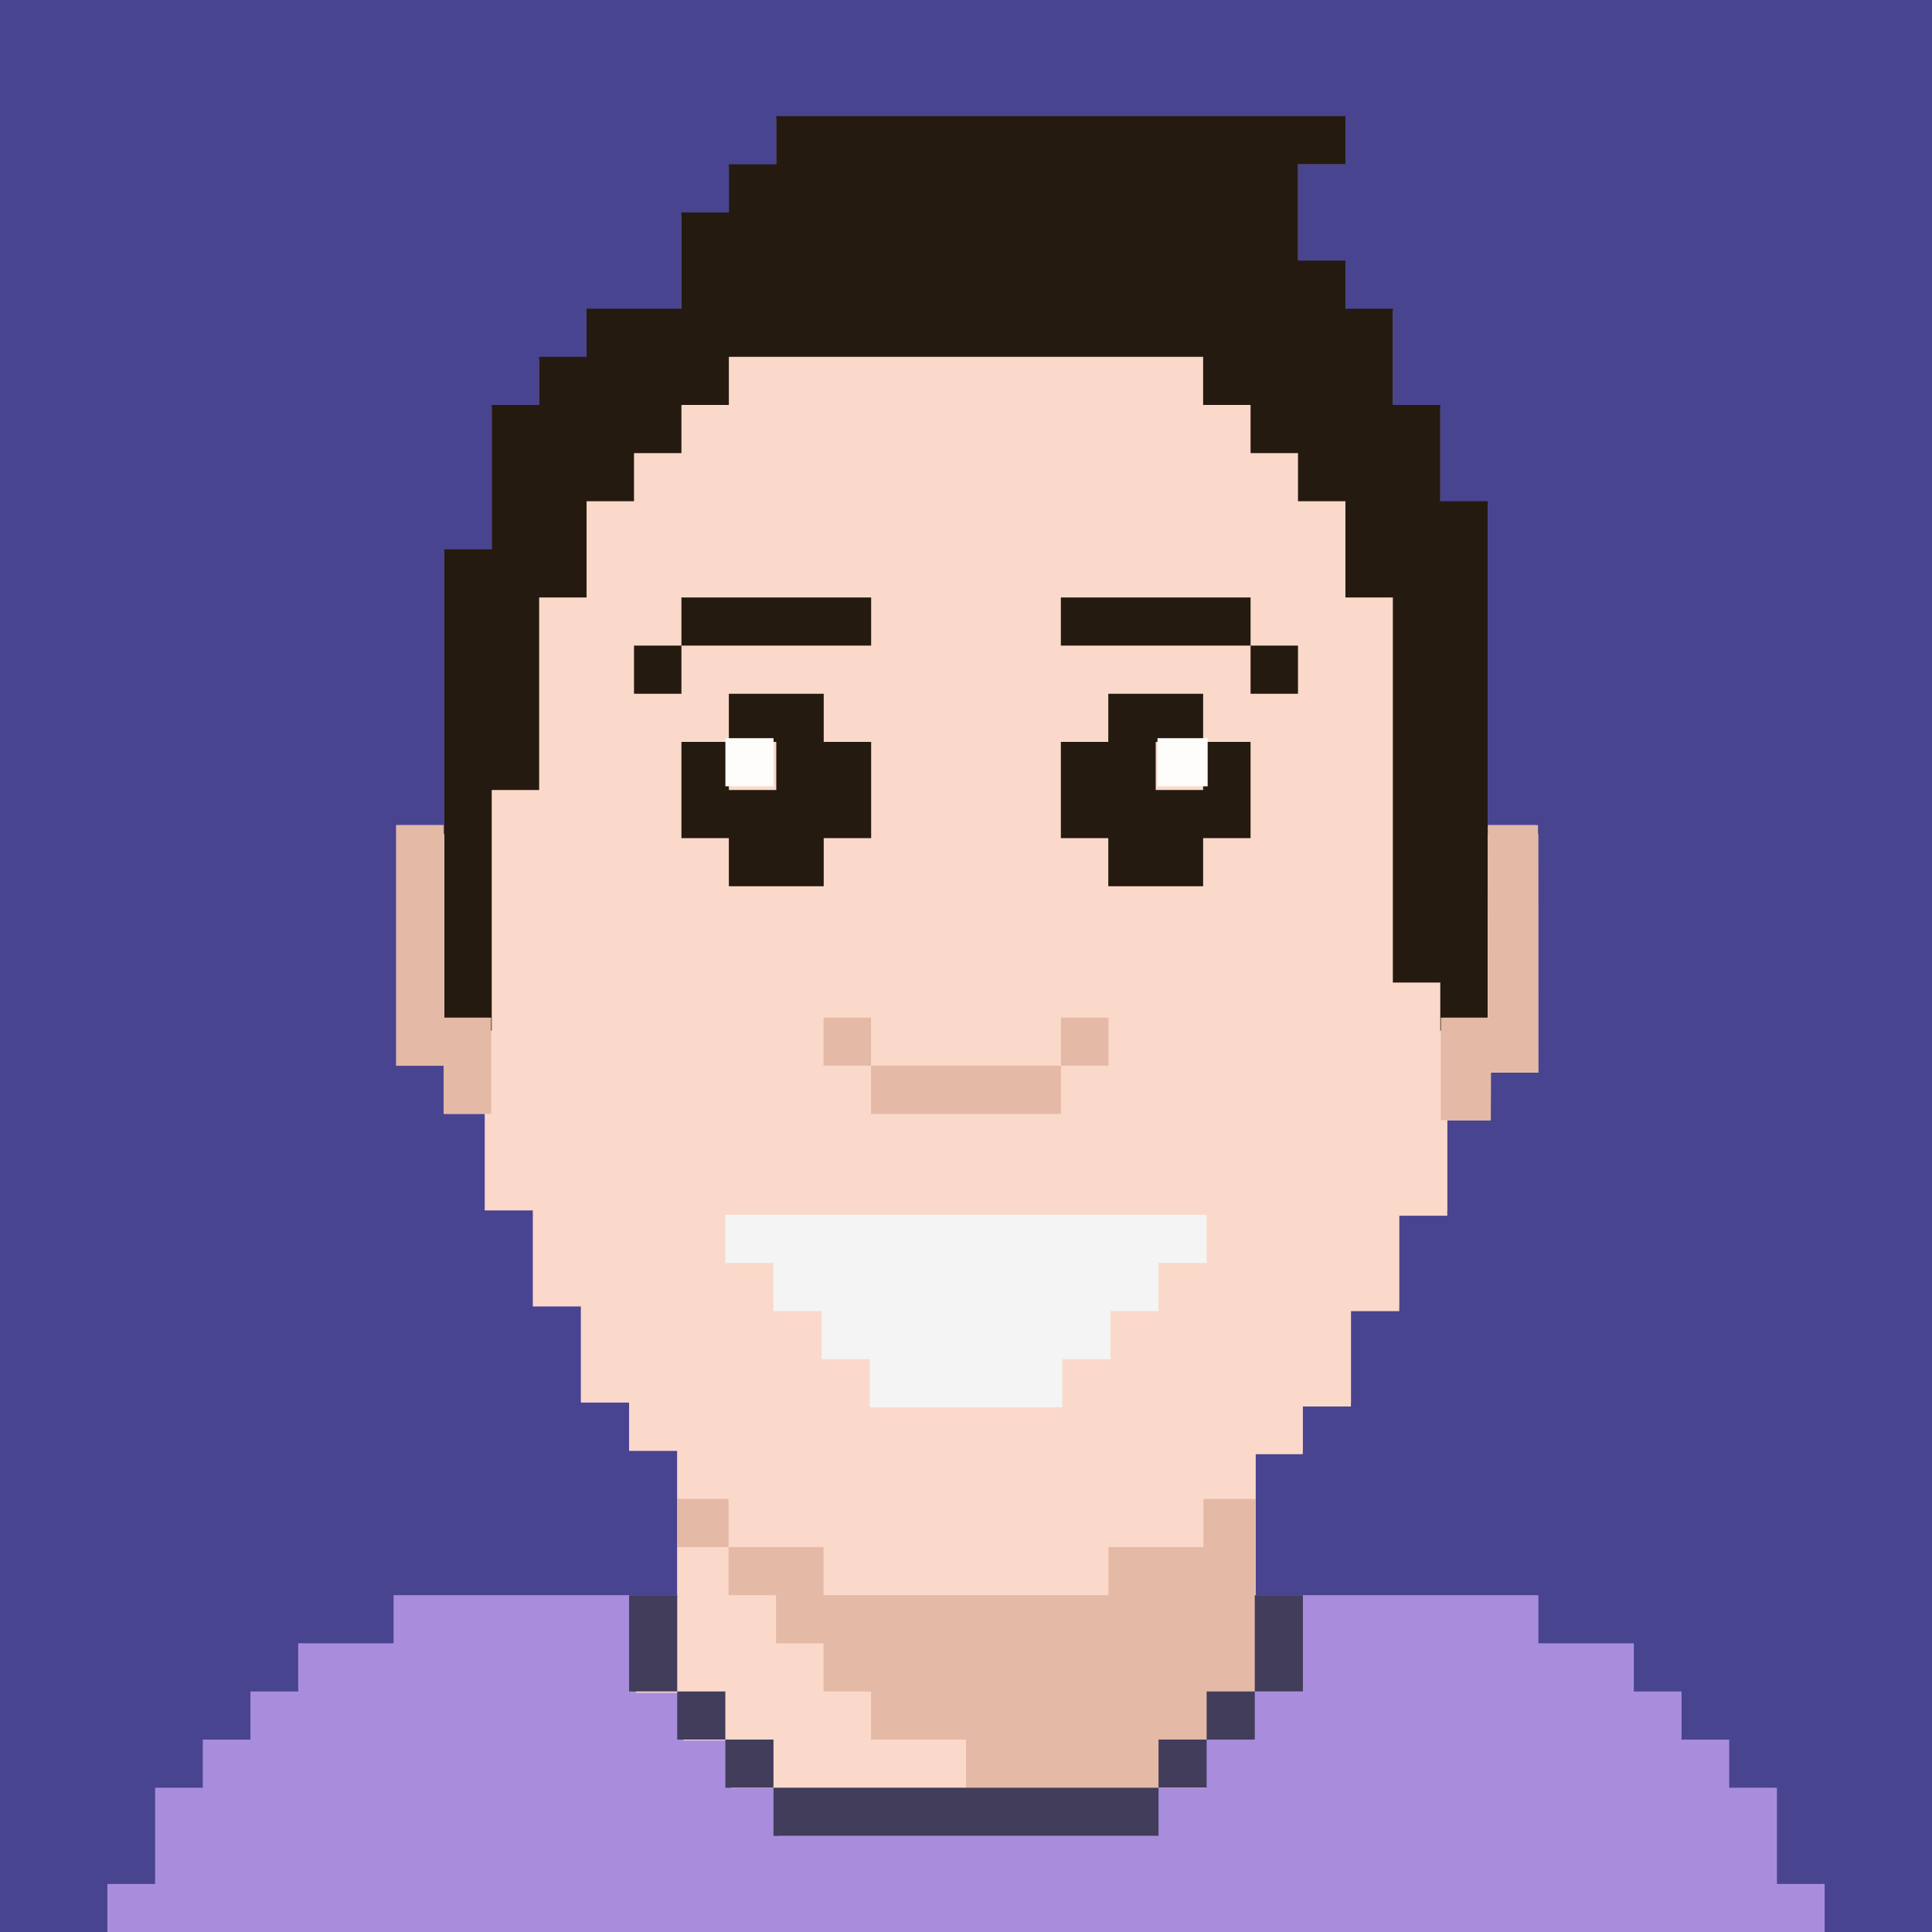
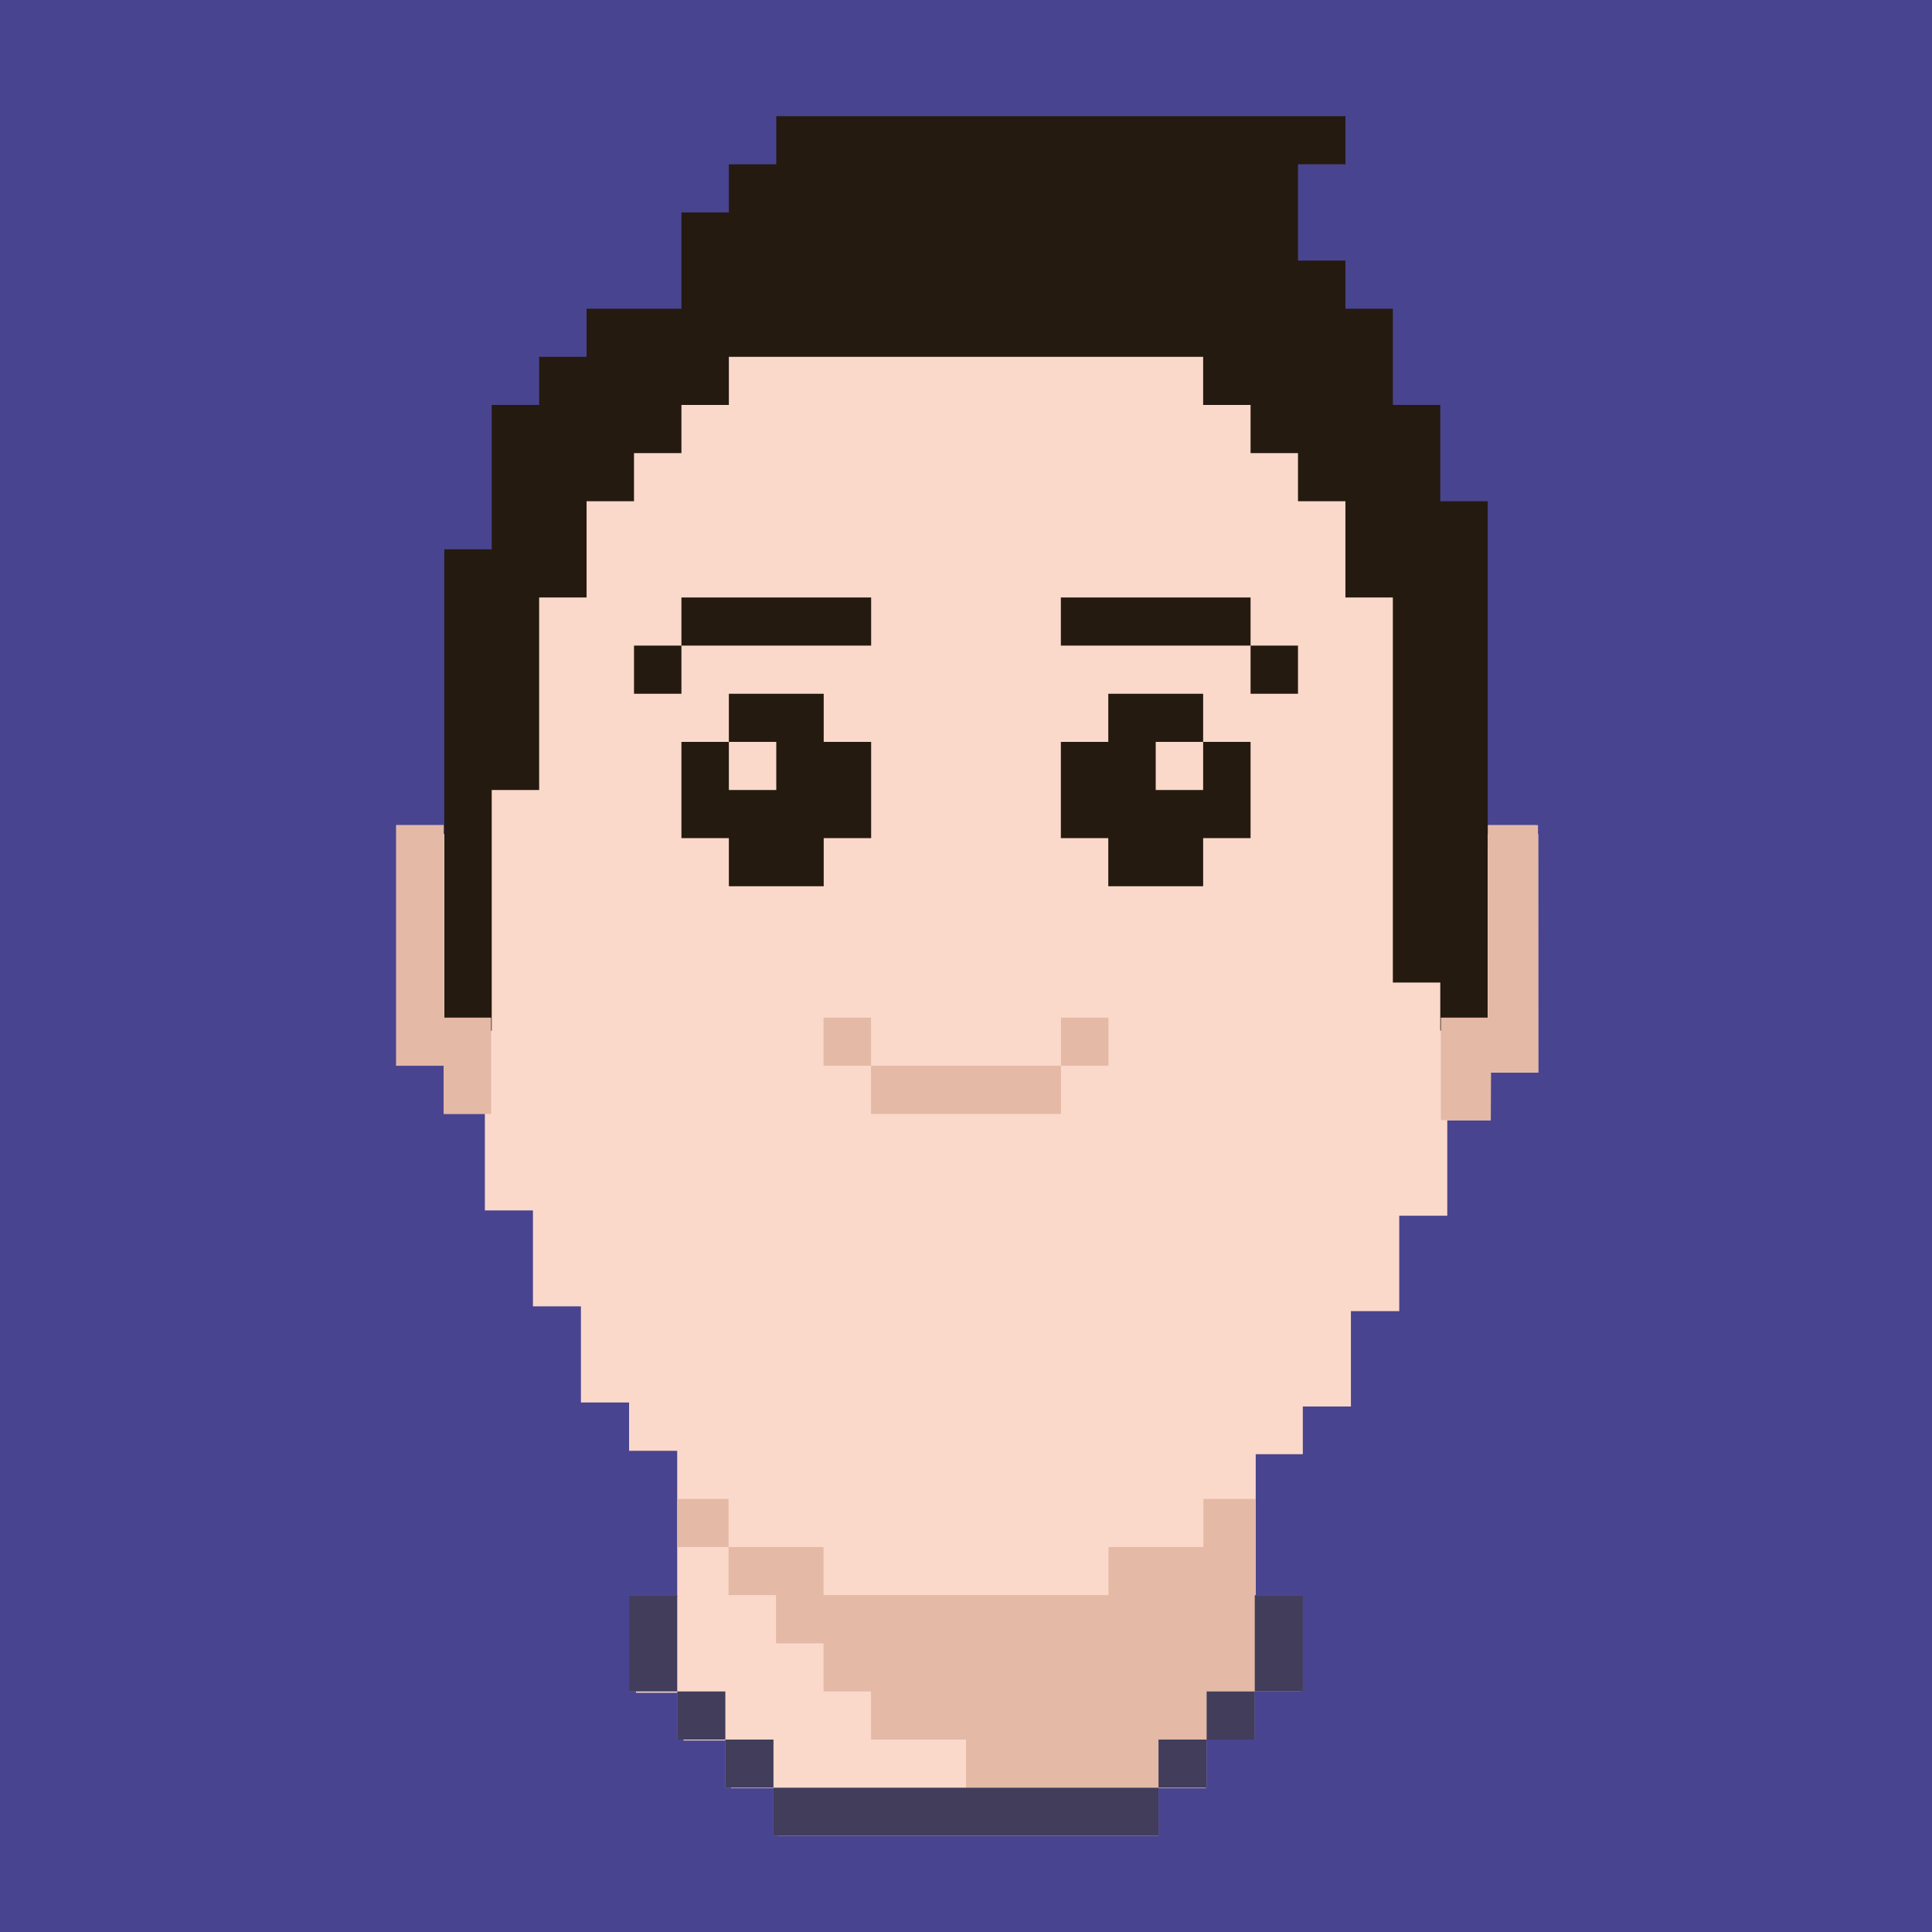
<svg xmlns="http://www.w3.org/2000/svg" viewBox="0 0 800 800.038">
  <rect x="0" y="0" width="800" height="800.038" fill="#808080" stroke="none" />
  <path fill="#49448f" d="M0 0h800v800H0z" />
  <g fill="#a98ddd">
-     <path d="M616.029 427.772H596.39v-19.93h-19.639V248.405h-19.639v-39.859h-19.639v-19.93h-19.639v-19.93h-19.639v-19.93H301.804v19.93h-19.639v19.93h-19.639v19.93h-19.639v39.859h-19.639v79.719h-19.639v99.648H183.97V228.478h19.639v-59.791h19.639v-19.93h19.639v-19.929h39.278v-39.86h19.639V69.039h19.635v-19.93h235.673v18.93h-19.639v40.859h19.639v19.93h19.639v39.859h19.639v39.859h19.639zm-117.834-59.789h-39.278v-19.93h-19.639v-39.859h19.639v-19.93h39.278v19.93h19.639v39.859h-19.639zm-19.639-39.859h19.639v-19.93h-19.639zm-137.474 39.859h-39.278v-19.93h-19.639v-39.859h19.639v19.93h19.635v-19.93h-19.635v-19.93h39.278v19.93h19.639v39.859h-19.639zm196.39-79.719h-19.638v-19.93h-78.556v-19.93h78.556v19.93h19.639zm-255.308 0h-19.638v-19.93h19.639zm78.556-19.93h-78.555v-19.93h78.556z" />
-     <path d="M400 740.253h-79.718v-19.93h-19.93v-19.93h-19.929v-59.788h19.93v19.928h19.93v19.93h19.93v19.93h19.93v19.93h39.859zm59.789-79.72H340.211v-19.93h-39.859v-19.93h-19.929v-19.93h-19.93v-19.93h-19.93v-39.856h-19.929v-39.859h-19.93V321.733h19.93v-79.721h19.929v-39.859h19.93v-19.93h19.93v-19.929h19.93v-19.93h199.3v19.93h19.93v19.929h19.93v19.93h19.93v39.859h19.93v159.437h19.93v99.648h-19.93v39.859h-19.93v39.859h-19.93v19.93h-19.93v19.93h-19.93v19.93h-39.864zm-99.648-79.718h79.719v-19.93h19.93v-19.93h19.93v-19.93h19.93v-19.93h-199.3v19.93h19.93v19.93h19.93v19.93h19.93zm0-119.578h79.719v-19.93h-79.719v-19.93h-19.93v19.93h19.93zm79.719-19.93h19.93v-19.93h-19.93zm19.93-79.719h39.859v-19.93h19.93v-39.857h-19.93v-19.93h-39.86v19.93h-19.93v39.859h19.93zm-159.437 0h39.859v-19.93h19.93v-39.857h-19.93v-19.93h-39.86v19.93h-19.929v39.859h19.93zm219.226-79.719h19.93v-19.93h-19.93v-19.93H439.86v19.93h79.719zm-259.085 0h19.929v-19.93h-19.93zm19.93-19.93h79.719v-19.93h-79.72zm19.948 63.66h19.93v-19.93h-19.93zm179.367 0h19.93v-19.93H479.74z" />
    <path d="M478.653 740.253H400v-19.93h-39.326v-19.93H341.01v-19.93h-19.663v-19.93h-19.663v-19.93h-19.663v-19.93h19.663v19.93h39.326v19.93h117.98v-19.93h39.327v-19.93h19.663v79.718h-19.663v19.93h-19.664zm137.643-279.015h-19.663v-39.859h19.663V341.66h19.663v99.648h-19.663zm-176.969 0h-78.653v-19.93H341.01v-19.929h19.663v19.93h78.653zm-235.959 0h-19.664v-19.93h-19.663V341.66h19.663v79.719h19.664zm255.622-19.93h-19.663v-19.929h19.663z" />
    <use href="#A" />
-     <path d="M538.271 660.531v39.879h-19.752v19.93h-19.752v19.93h-19.752v19.91H320.998v-19.91h-19.752v-19.93h-19.772v-19.93h-19.736v-39.879h-98.76v19.929h-39.5v19.95h-19.772v19.93H83.973v19.93H64.221v39.839H44.469v19.93h711.074v-19.93h-19.752v-39.84h-19.753V720.34h-19.751v-19.93h-19.749v-19.95h-39.527v-19.929z" />
    <use href="#B" />
  </g>
  <path d="M636.964 345.392v98.76H617.3v19.752h-18.015v39.5h-19.886v39.5h-20.015v39.5h-19.917v19.752h-19.5v59.256h18.681v38.91h-19.664v19.8h-19.663v20.3h-19.664v19.758H322.351v-19.747h-19.663V720.68h-19.663v-19.751h-19.663v-39.5h17.052v-60.674h-19.922v-20.027h-19.943v-39.791h-19.867v-39.739h-19.904v-40.061h-16.07l.2-19.943h-19.659l-.2-95.8h19.659V228.88h19.664v-60.257h19.663v-20.752h19.663v-19.752h39.327v-39.5h19.663V68.863h19.663V49.111h233.963v18.752h-19.667v40.5h19.667v19.756h19.66v40.5h19.663v39.5h20.357v137.273z" fill="#fbd9ca" />
  <path d="M616.029 426.772H596.39v-19.93h-19.639V247.405h-19.639v-39.859h-19.639v-19.93h-19.639v-19.93h-19.639v-19.93H301.804v19.93h-19.639v19.93h-19.639v19.93h-19.639v39.859h-19.639v79.719h-19.639v99.648H183.97V227.478h19.639v-59.791h19.639v-19.93h19.639v-19.929h39.278v-39.86h19.639V68.039h19.635v-19.93h235.673v19.93h-19.639v39.859h19.639v19.93h19.639v39.859h19.639v39.859h19.639zm-117.834-59.789h-39.278v-19.93h-19.639v-39.859h19.639v-19.93h39.278v19.93h19.639v39.859h-19.639zm-19.639-39.859h19.639v-19.93h-19.639zm-137.474 39.859h-39.278v-19.93h-19.639v-39.859h19.639v19.93h19.635v-19.93h-19.635v-19.93h39.278v19.93h19.639v39.859h-19.639zm196.39-79.719h-19.638v-19.93h-78.556v-19.93h78.556v19.93h19.639zm-255.308 0h-19.638v-19.93h19.639zm78.556-19.93h-78.555v-19.93h78.556z" fill="#241a10" />
-   <path d="M300.369 325.599h19.93v-19.93h-19.93zm178.928 0h20.767v-19.93h-20.767z" fill="#fffdfc" />
  <path d="M480.653 740.253H400v-19.93h-39.326v-19.93H341.01v-19.93h-19.663v-19.93h-19.663v-19.93h-21.182v-19.93h21.182v19.93h39.326v19.93h117.98v-19.93h39.327v-19.93h21.663v79.718h-19.663v19.93h-19.664zm136.635-276.409h-20.655v-42.465h19.663l-.227-79.719h20.785l.106 102.416h-19.566zm-177.961-2.606h-78.653v-19.93H341.01v-19.929h19.663v19.93h78.653zm-235.959 0h-19.664v-19.93h-19.663V341.66h19.663v79.719h19.664zm255.622-19.93h-19.663v-19.929h19.663z" fill="#e4b9a5" />
  <use href="#A" fill="#f4f4f4" />
  <use href="#B" fill="#413d5b" />
  <defs>
-     <path id="A" d="M439.864 582.747h-79.719v-19.93h-19.93v-19.93h-19.929v-19.929h-19.93v-19.93h199.3v19.93h-19.931v19.929h-19.93v19.93h-19.93z" />
    <path id="B" d="M479.719 760.183H320.282v-19.929h-19.93v-19.93h-19.929v-19.93h-19.93v-39.859h19.93v39.859h19.929v19.93h19.93v19.93h159.437zm19.93-19.93h-19.93v-19.929h19.93zm19.93-19.93h-19.93v-19.929h19.93zm19.93-19.93h-19.93v-39.858h19.93z" />
  </defs>
</svg>